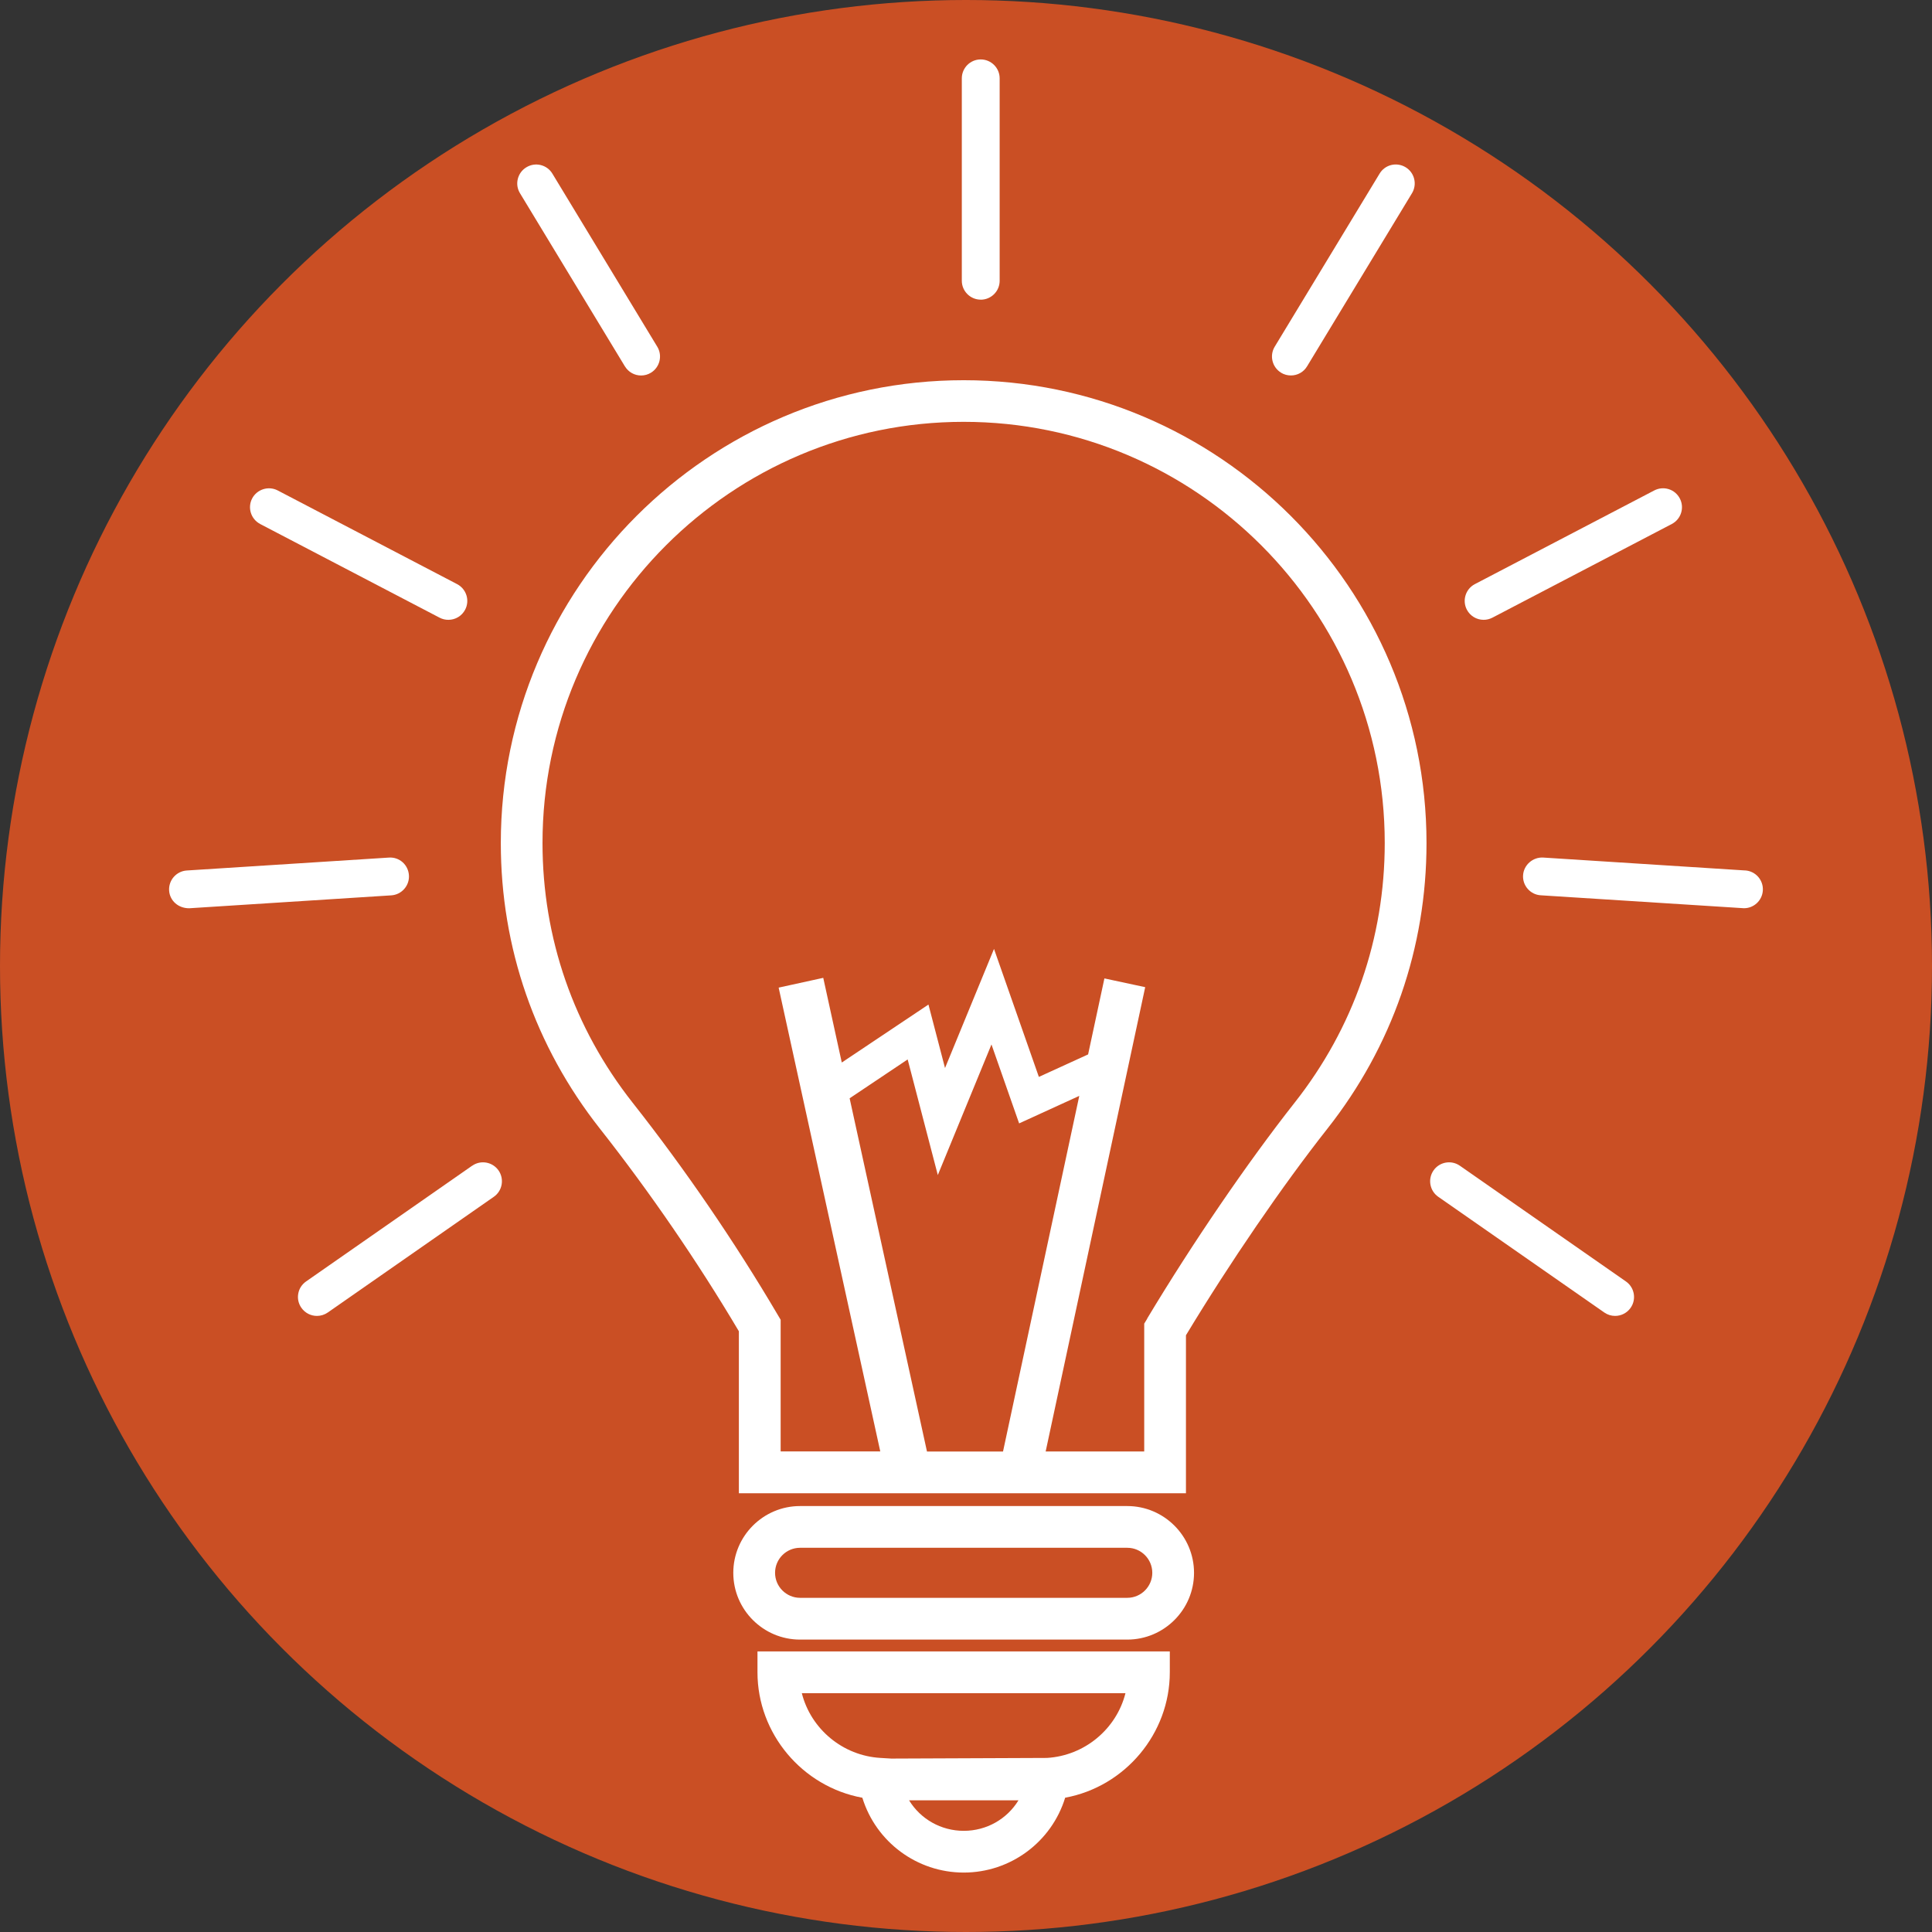
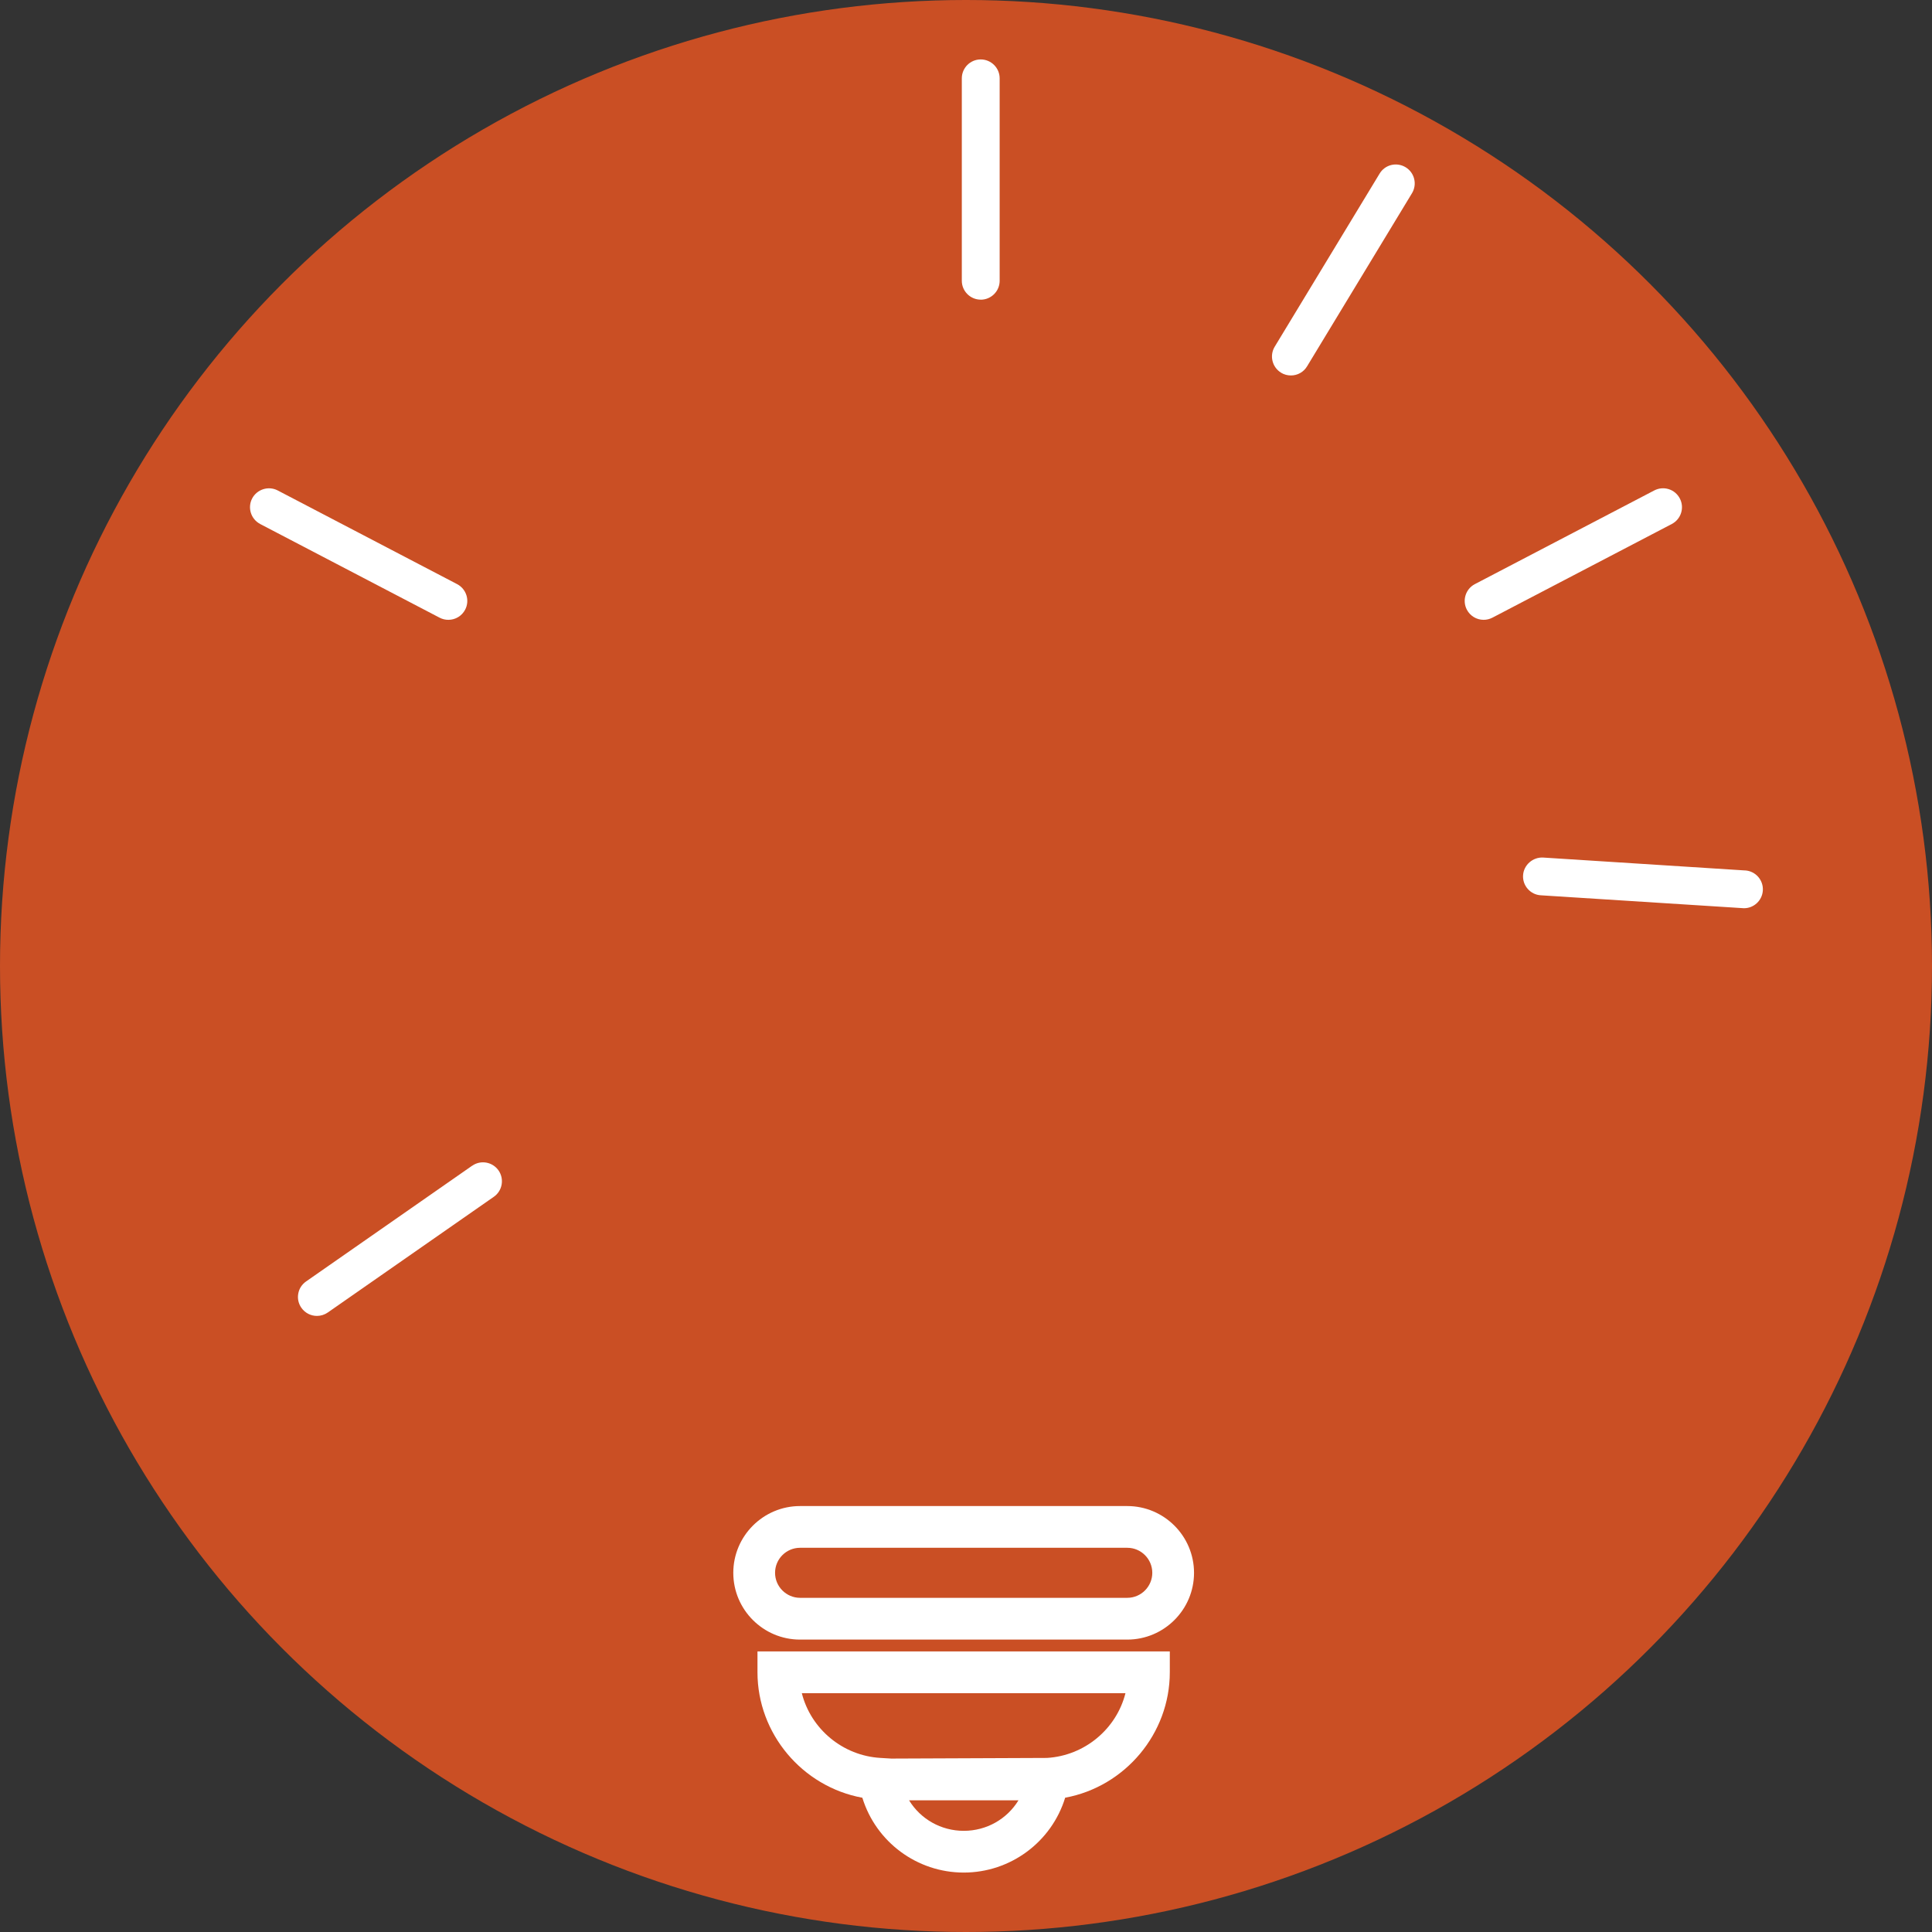
<svg xmlns="http://www.w3.org/2000/svg" id="Livello_2" data-name="Livello 2" viewBox="0 0 512 512">
  <rect x="0" y="0" width="512" height="512" fill="#333333" stroke="none" />
  <defs>
    <style>      .cls-1 {        fill: #fff;      }      .cls-1, .cls-2 {        stroke-width: 0px;      }      .cls-2 {        fill: #ca4f24;      }    </style>
  </defs>
  <g id="Livello_1-2" data-name="Livello 1">
    <circle class="cls-2" cx="256" cy="256" r="256" />
    <g>
      <path class="cls-1" d="M298.73,399.12h-86.71c-9.75,0-17.69,7.94-17.69,17.7s7.94,17.69,17.69,17.69h86.71c9.76,0,17.7-7.94,17.7-17.69s-7.94-17.7-17.7-17.7ZM305.37,416.81c0,3.65-2.98,6.63-6.63,6.63h-86.71c-3.65,0-6.63-2.98-6.63-6.63s2.97-6.63,6.63-6.63h86.71c3.66,0,6.63,2.98,6.63,6.63Z" />
      <path class="cls-1" d="M200.74,443.18c0,16.24,11.86,30.31,27.79,33.24,3.62,11.74,14.5,19.83,26.87,19.83s23.27-8.09,26.88-19.84c15.9-2.93,27.73-17.01,27.73-33.23v-5.53h-109.27v5.53ZM298.26,448.71c-2.4,9.5-10.83,16.57-20.82,17.16l-41.23.17-2.84-.17c-10.02-.57-18.47-7.65-20.88-17.16h85.77ZM269.91,477.1c-3.06,4.99-8.48,8.09-14.5,8.09s-11.44-3.1-14.5-8.09h29Z" />
-       <path class="cls-1" d="M255.39,100.76c-67.64,0-122.67,55.03-122.67,122.67,0,27.71,9.08,53.87,26.25,75.66,13.21,16.77,25.94,35.32,36.84,53.71v42.93h118.48v-41.87c11.61-19.23,25.6-39.67,37.48-54.74,17.18-21.79,26.27-47.97,26.27-75.69,0-67.64-55.02-122.67-122.66-122.67ZM240.54,280.76l7.99,30.64,14.22-34.61,7.33,20.92,15.94-7.29-20.21,94.25h-20.15l-20.5-93.61,15.38-10.3ZM304.03,349.46l-.8,1.32v33.88h-26.12l26.38-123.05-10.81-2.32-4.32,20.14-13.05,5.96-11.89-33.92-12.98,31.57-4.39-16.82-22.97,15.36-4.91-22.44-11.82,2.59,26.93,122.91h-26.4v-34.89l-.77-1.3c-11.35-19.28-24.65-38.72-38.46-56.23-15.62-19.83-23.88-43.62-23.88-68.82,0-61.54,50.07-111.61,111.61-111.61s111.59,50.07,111.59,111.61c0,25.22-8.26,49.02-23.89,68.83h0c-12.46,15.82-27.07,37.21-39.07,57.2Z" />
      <path class="cls-1" d="M259.9,79.42c2.77,0,5.02-2.25,5.02-5.01V20.76c0-2.76-2.25-5.01-5.02-5.01s-5.01,2.25-5.01,5.01v53.64c0,2.76,2.25,5.01,5.01,5.01Z" />
      <path class="cls-1" d="M339.5,98.78h0c.78.47,1.68.72,2.6.72,1.77,0,3.38-.9,4.29-2.42l27.8-45.87c.69-1.15.9-2.49.58-3.8-.32-1.3-1.13-2.4-2.27-3.09-1.14-.69-2.49-.9-3.8-.59-1.3.32-2.4,1.13-3.09,2.28l-27.8,45.87c-1.43,2.36-.67,5.45,1.69,6.89Z" />
      <path class="cls-1" d="M393.18,164.26c.8,0,1.6-.2,2.32-.57l47.55-24.83c2.45-1.28,3.4-4.32,2.12-6.76-.62-1.19-1.66-2.07-2.94-2.47-1.27-.4-2.63-.28-3.83.34l-47.55,24.83c-2.45,1.28-3.4,4.32-2.12,6.77.87,1.66,2.57,2.69,4.45,2.69Z" />
      <path class="cls-1" d="M462.49,230.68l-53.55-3.42c-2.71-.14-5.13,1.94-5.31,4.68-.09,1.34.36,2.63,1.24,3.63.89,1.01,2.11,1.61,3.44,1.69l53.86,3.43c2.64,0,4.83-2.06,5-4.69.18-2.76-1.92-5.15-4.68-5.33Z" />
-       <path class="cls-1" d="M430.89,339.6l-44.01-30.67c-2.26-1.58-5.4-1.03-6.98,1.25-1.58,2.27-1.02,5.4,1.25,6.98l44.01,30.67c.85.59,1.83.9,2.86.9,1.64,0,3.18-.8,4.12-2.15,1.58-2.27,1.02-5.4-1.25-6.98Z" />
-       <path class="cls-1" d="M165.61,97.09c.92,1.51,2.52,2.42,4.29,2.42.92,0,1.81-.25,2.6-.73,2.36-1.44,3.12-4.53,1.69-6.89l-27.8-45.87c-.69-1.15-1.8-1.96-3.1-2.28-1.31-.32-2.65-.1-3.79.59-1.15.69-1.96,1.8-2.28,3.1-.32,1.31-.11,2.65.59,3.79l27.8,45.88Z" />
      <path class="cls-1" d="M68.95,138.87l47.56,24.83c.71.37,1.51.56,2.31.56,1.88,0,3.58-1.03,4.45-2.69,1.28-2.45.33-5.48-2.13-6.77l-47.55-24.83c-2.43-1.27-5.48-.32-6.77,2.13-1.28,2.45-.32,5.48,2.13,6.76Z" />
-       <path class="cls-1" d="M107.13,235.58c.89-1.01,1.33-2.3,1.24-3.63-.18-2.75-2.5-4.88-5.33-4.68l-53.54,3.42c-2.76.18-4.86,2.57-4.68,5.33.17,2.62,2.35,4.68,5.3,4.68h.03l53.53-3.42c1.34-.09,2.56-.69,3.44-1.69Z" />
      <path class="cls-1" d="M125.12,308.93l-44.01,30.67c-1.1.77-1.84,1.91-2.07,3.23-.24,1.32.06,2.66.83,3.75.94,1.35,2.48,2.15,4.12,2.15,1.03,0,2.01-.31,2.87-.9l44.01-30.67c2.27-1.58,2.82-4.71,1.25-6.98-1.59-2.27-4.71-2.84-6.98-1.25Z" />
    </g>
  </g>
</svg>